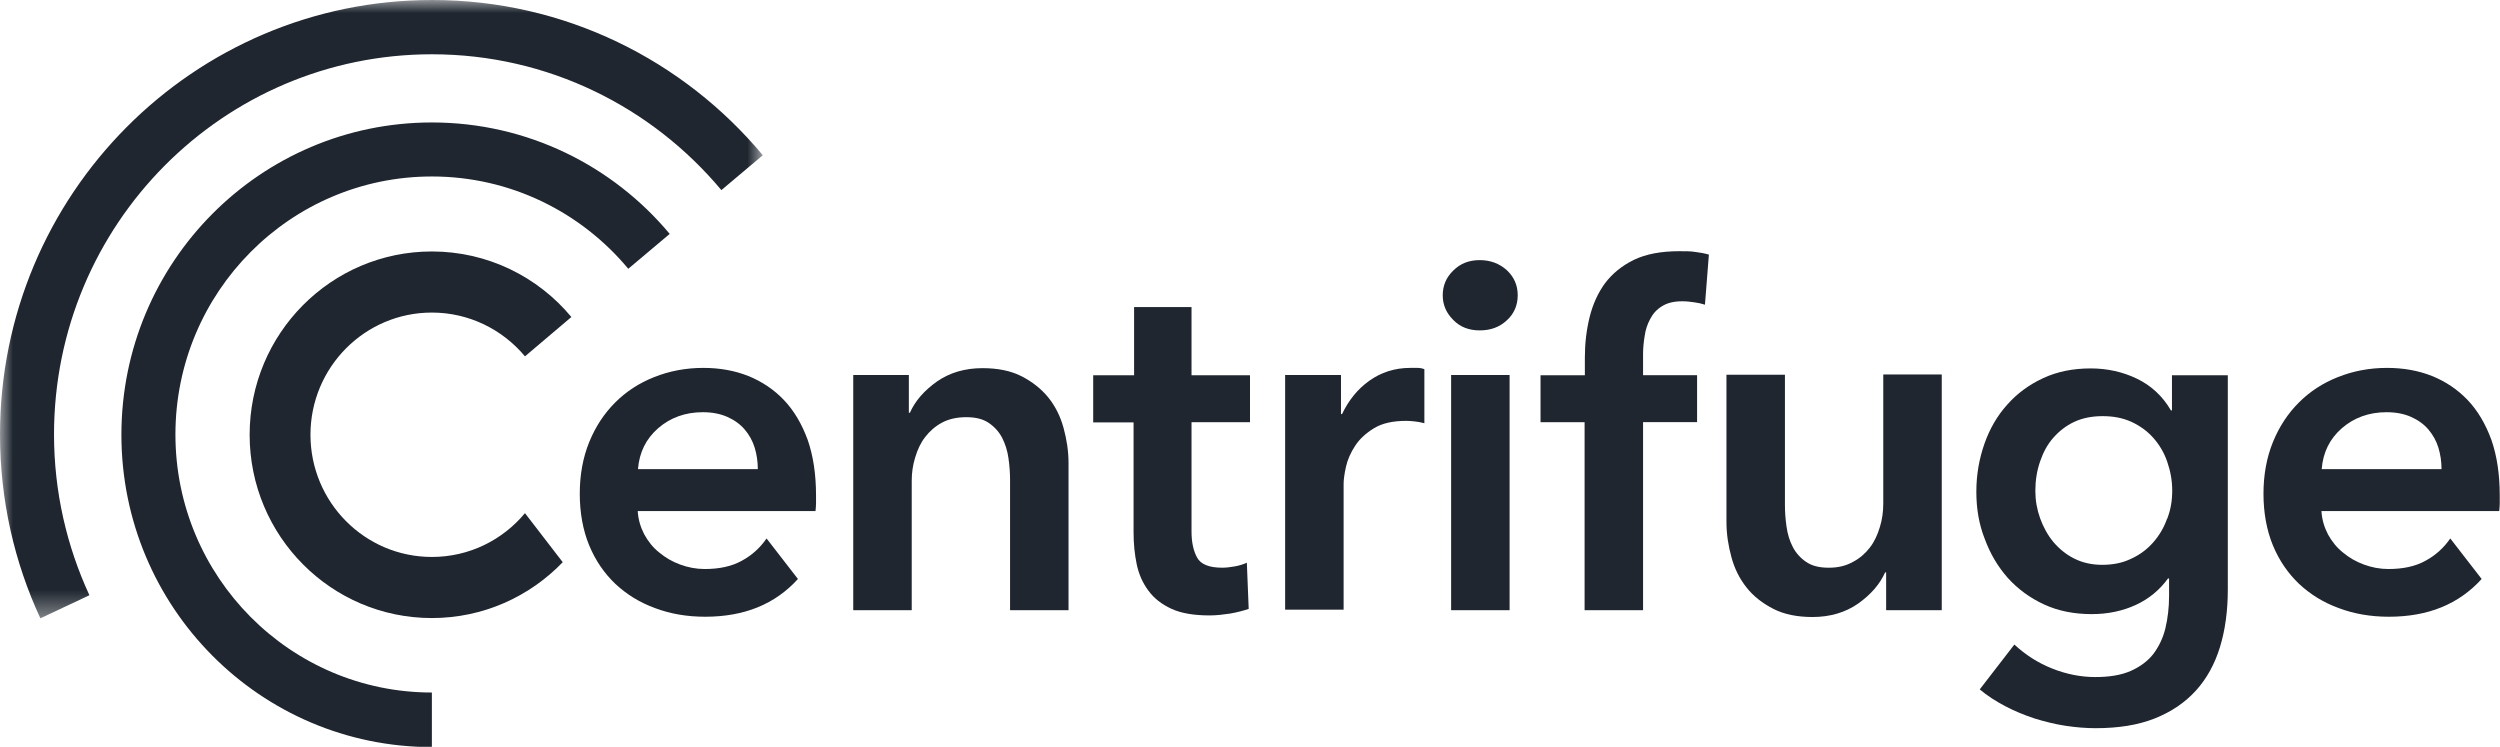
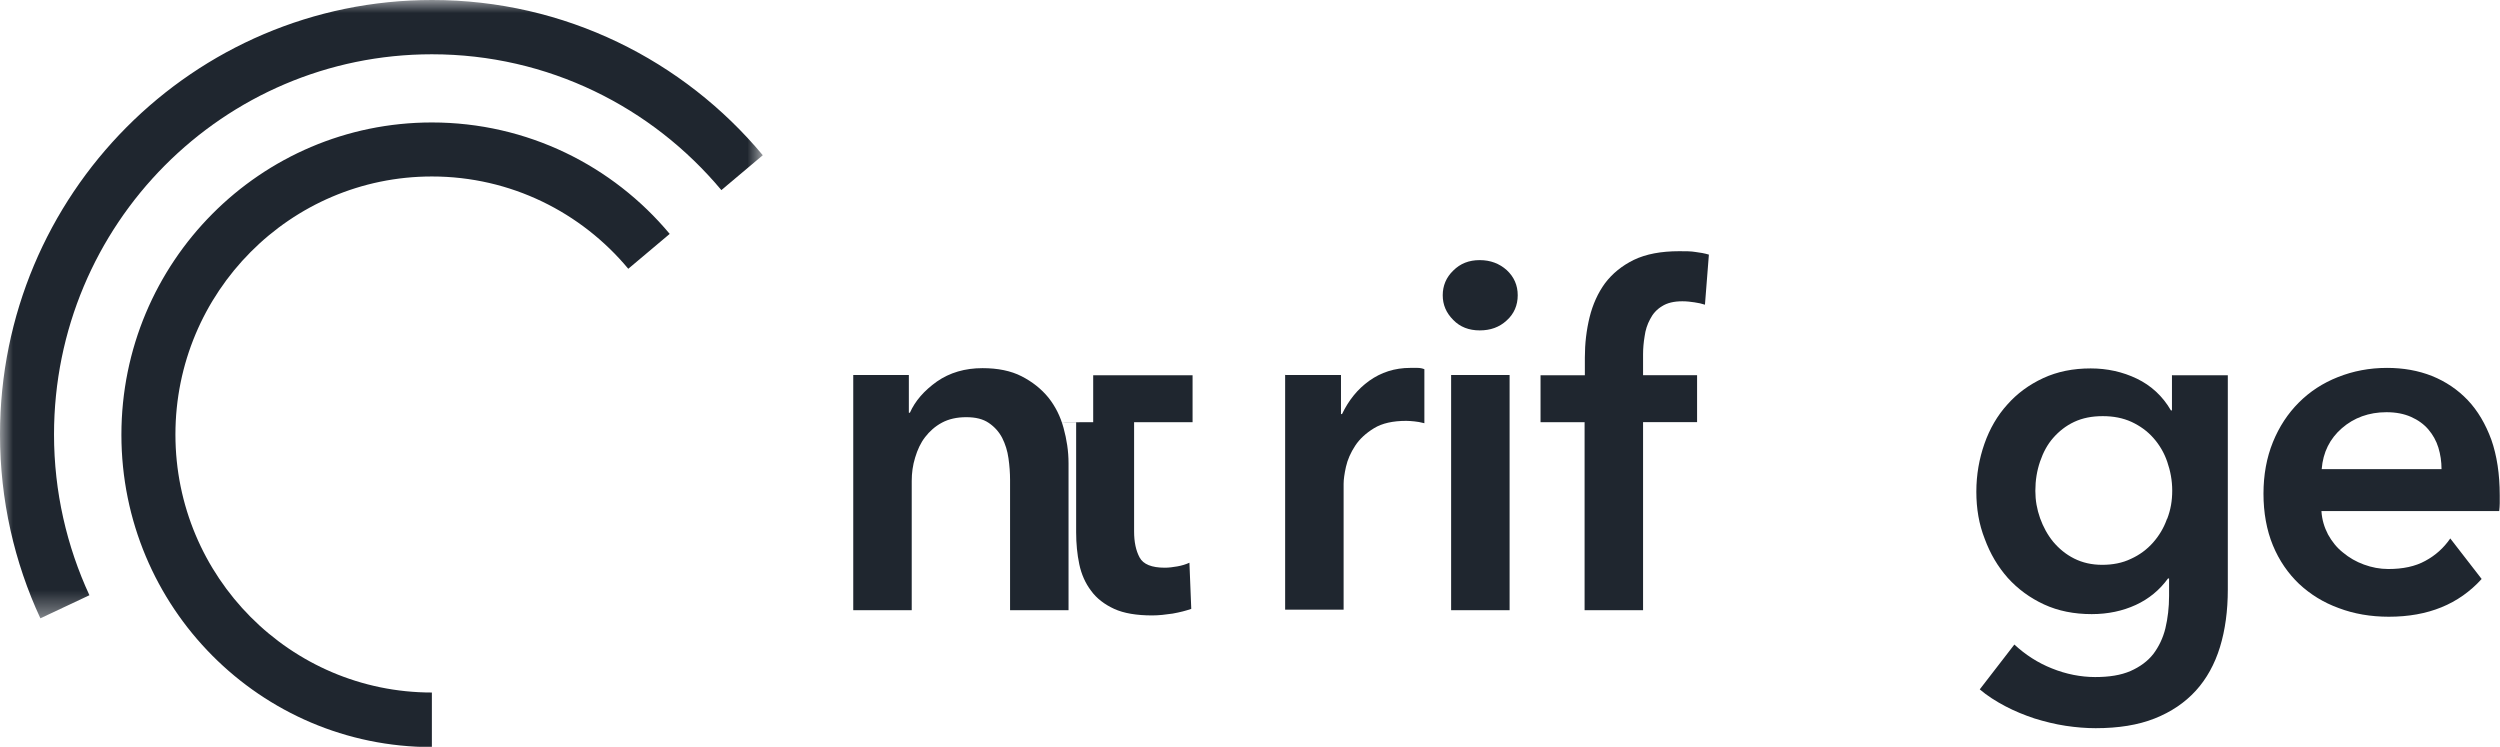
<svg xmlns="http://www.w3.org/2000/svg" id="Layer_1" data-name="Layer 1" viewBox="0 0 95.34 28.48">
  <defs>
    <style>
      .cls-1 {
        fill: #fff;
      }

      .cls-1, .cls-2 {
        fill-rule: evenodd;
        stroke-width: 0px;
      }

      .cls-3 {
        mask: url(#mask);
      }

      .cls-2 {
        fill: #1f262f;
      }
    </style>
    <mask id="mask" x="0" y="0" width="29.08" height="23.58" maskUnits="userSpaceOnUse">
      <g id="mask0_811_23311" data-name="mask0 811 23311">
        <path class="cls-1" d="m0,0h29.08v23.58H0V0Z" />
      </g>
    </mask>
  </defs>
  <g class="cls-3">
    <path class="cls-2" d="m3.41,22.7c-.86-1.86-1.35-3.94-1.35-6.13,0-8.01,6.45-14.5,14.41-14.5,4.43,0,8.39,2.01,11.04,5.18l1.58-1.33c-3.02-3.62-7.55-5.92-12.61-5.92C7.37,0,0,7.42,0,16.57c0,2.5.55,4.88,1.54,7.01l1.87-.88Z" />
  </g>
  <path class="cls-2" d="m16.47,26.41c-5.4,0-9.78-4.41-9.78-9.84s4.38-9.84,9.78-9.84c3.01,0,5.7,1.37,7.49,3.52l1.58-1.33c-2.17-2.6-5.43-4.25-9.07-4.25-6.54,0-11.84,5.33-11.84,11.91s5.3,11.91,11.84,11.91v-2.07Z" />
-   <path class="cls-2" d="m20.02,19.57c-.85,1.02-2.12,1.67-3.55,1.67-2.56,0-4.63-2.09-4.63-4.66s2.07-4.66,4.63-4.66c1.42,0,2.7.65,3.55,1.67l1.77-1.5c-1.27-1.53-3.19-2.5-5.32-2.5-3.84,0-6.95,3.13-6.95,6.99s3.11,6.99,6.95,6.99c1.96,0,3.73-.82,4.99-2.13l-1.44-1.87Z" />
  <path class="cls-2" d="m32.54,14.3h2.12v1.44h.04c.2-.45.54-.84,1.03-1.19.49-.34,1.07-.51,1.74-.51.58,0,1.08.1,1.49.31.41.21.75.48,1.02.81.27.34.46.72.58,1.16.12.44.19.88.19,1.35v5.6h-2.23v-4.97c0-.26-.02-.54-.06-.82-.04-.29-.12-.54-.24-.78-.12-.23-.29-.42-.51-.57-.22-.15-.5-.22-.86-.22s-.67.07-.93.21c-.26.14-.47.33-.64.55-.17.22-.29.48-.38.78-.09.29-.13.59-.13.89v4.93h-2.23v-8.97Z" />
-   <path class="cls-2" d="m41.69,16.1v-1.79h1.56v-2.6h2.19v2.6h2.23v1.79h-2.23v4.17c0,.4.07.73.21.99.14.26.46.39.96.39.15,0,.31-.02.48-.05.17-.03.33-.08.46-.14l.07,1.76c-.2.07-.43.13-.71.18-.27.04-.53.07-.78.07-.59,0-1.08-.08-1.45-.25-.37-.17-.67-.4-.88-.69-.22-.29-.37-.63-.45-1.01-.08-.38-.12-.79-.12-1.22v-4.19h-1.56Z" />
+   <path class="cls-2" d="m41.69,16.1v-1.79h1.56v-2.6v2.6h2.23v1.79h-2.23v4.17c0,.4.07.73.21.99.14.26.46.39.96.39.15,0,.31-.02.48-.05.17-.03.33-.08.46-.14l.07,1.76c-.2.07-.43.13-.71.18-.27.04-.53.07-.78.07-.59,0-1.08-.08-1.45-.25-.37-.17-.67-.4-.88-.69-.22-.29-.37-.63-.45-1.01-.08-.38-.12-.79-.12-1.22v-4.19h-1.56Z" />
  <path class="cls-2" d="m49,14.3h2.14v1.49h.04c.25-.52.59-.95,1.04-1.27.45-.32.97-.49,1.56-.49.09,0,.18,0,.28,0,.1,0,.19.02.26.05v2.06c-.15-.04-.28-.06-.38-.07-.11-.01-.21-.02-.31-.02-.51,0-.92.09-1.23.28-.31.19-.55.41-.72.67-.17.26-.29.53-.35.8-.06.27-.09.49-.09.65v4.8h-2.23v-8.97Z" />
  <path class="cls-2" d="m55.34,23.27h2.23v-8.97h-2.23v8.97Zm-.32-12.01c0-.36.13-.68.4-.94.27-.27.6-.4,1.01-.4s.75.13,1.03.38c.28.26.42.58.42.96s-.14.71-.42.96c-.28.26-.62.38-1.03.38s-.75-.13-1.01-.4c-.27-.27-.4-.58-.4-.94Z" />
  <path class="cls-2" d="m60.44,16.1h-1.69v-1.79h1.69v-.67c0-.54.06-1.05.18-1.54.12-.49.32-.93.59-1.3.28-.37.65-.67,1.1-.89.46-.22,1.03-.33,1.73-.33.25,0,.45,0,.62.03.17.02.34.05.51.1l-.15,1.91c-.12-.04-.26-.07-.4-.09-.14-.02-.29-.04-.46-.04-.32,0-.58.06-.78.19-.2.12-.35.29-.45.49-.11.2-.18.42-.21.65-.04.24-.06.47-.06.69v.8h2.06v1.79h-2.06v7.17h-2.23v-7.17Z" />
-   <path class="cls-2" d="m74.05,23.27h-2.12v-1.44h-.04c-.2.45-.54.84-1.03,1.19-.49.34-1.07.51-1.74.51-.58,0-1.08-.1-1.49-.31-.41-.21-.76-.48-1.02-.81-.27-.34-.46-.72-.58-1.16-.12-.44-.19-.88-.19-1.35v-5.61h2.23v4.97c0,.26.02.54.06.82.04.29.12.55.24.78.12.23.29.42.51.57.22.15.5.22.86.22s.65-.07.92-.22c.27-.14.48-.33.65-.55.17-.22.29-.48.38-.78.09-.29.13-.59.13-.89v-4.93h2.23v8.97Z" />
-   <path class="cls-2" d="m25.1,16.33c.46-.4,1.03-.61,1.7-.61.36,0,.67.06.94.18.27.12.49.28.66.48.17.2.3.43.38.69.08.26.12.54.12.82h-4.57c.05-.64.31-1.16.77-1.56Zm4.13,4.21c-.25.36-.56.64-.95.85-.38.21-.85.31-1.41.31-.32,0-.63-.06-.93-.17-.3-.11-.56-.26-.8-.46-.24-.19-.42-.42-.57-.69-.14-.27-.23-.56-.25-.89h6.78c.01-.1.02-.2.02-.3v-.3c0-.81-.11-1.52-.32-2.12-.22-.6-.52-1.11-.9-1.51-.38-.4-.84-.71-1.36-.92-.53-.21-1.1-.31-1.72-.31-.67,0-1.29.12-1.87.35-.58.23-1.07.55-1.49.97-.42.42-.75.92-.99,1.51-.24.59-.36,1.25-.36,1.97s.12,1.39.36,1.97c.24.58.58,1.07,1,1.47.43.4.93.71,1.51.92.58.22,1.22.33,1.91.33,1.5,0,2.67-.48,3.54-1.44l-1.2-1.55Z" />
  <path class="cls-2" d="m89.31,16.33c.46-.4,1.03-.61,1.7-.61.36,0,.67.06.94.18.27.12.49.28.66.48.17.2.3.43.38.69.08.26.12.54.12.82h-4.57c.05-.64.31-1.16.77-1.56Zm4.13,4.21c-.25.36-.56.64-.95.85-.38.21-.85.31-1.41.31-.32,0-.63-.06-.93-.17-.3-.11-.56-.26-.8-.46-.24-.19-.42-.42-.57-.69-.14-.27-.23-.56-.25-.89h6.78c.01-.1.02-.2.02-.3v-.3c0-.81-.11-1.52-.32-2.12-.22-.6-.52-1.11-.9-1.51-.38-.4-.84-.71-1.36-.92-.53-.21-1.1-.31-1.72-.31-.67,0-1.29.12-1.87.35-.58.23-1.07.55-1.49.97-.42.42-.75.92-.99,1.51-.24.59-.36,1.25-.36,1.97s.12,1.39.36,1.97c.24.58.58,1.07,1,1.47.43.4.93.71,1.51.92.58.22,1.22.33,1.91.33,1.5,0,2.67-.48,3.54-1.44l-1.2-1.55Z" />
  <path class="cls-2" d="m82.64,19.79c-.12.34-.3.64-.53.9-.23.26-.51.47-.84.62-.33.16-.7.23-1.1.23s-.75-.08-1.07-.24c-.32-.16-.58-.38-.8-.64-.22-.27-.38-.57-.5-.9-.12-.34-.18-.68-.18-1.04,0-.4.06-.77.18-1.12.12-.35.28-.65.5-.9.22-.25.48-.46.8-.61.32-.15.68-.22,1.09-.22s.77.07,1.1.22c.32.15.6.35.83.61.23.26.41.56.53.91.12.35.19.71.19,1.1s-.06.73-.19,1.07Zm.19-5.49v1.35h-.04c-.32-.55-.76-.95-1.3-1.21-.54-.26-1.13-.39-1.76-.39-.67,0-1.27.12-1.81.37-.54.25-1,.59-1.37,1.01-.38.42-.67.92-.87,1.49-.2.57-.31,1.18-.31,1.83s.1,1.24.32,1.8c.21.57.5,1.06.88,1.49.38.42.84.76,1.38,1.01.54.25,1.15.37,1.82.37.62,0,1.18-.12,1.68-.35.5-.23.91-.57,1.23-1.01h.04v.66c0,.45-.05.86-.14,1.24-.09.37-.25.7-.46.98-.22.28-.51.49-.87.65-.37.16-.81.23-1.35.23s-1.11-.11-1.65-.33c-.53-.21-1.01-.52-1.43-.91l-1.32,1.71c.28.24.61.45.97.64.36.19.73.34,1.12.47.39.12.79.22,1.19.28.4.06.78.09,1.14.09.87,0,1.62-.12,2.25-.37.63-.25,1.15-.6,1.57-1.06.41-.45.72-1.01.92-1.66.2-.65.3-1.39.3-2.2v-8.17h-2.12Z" />
</svg>